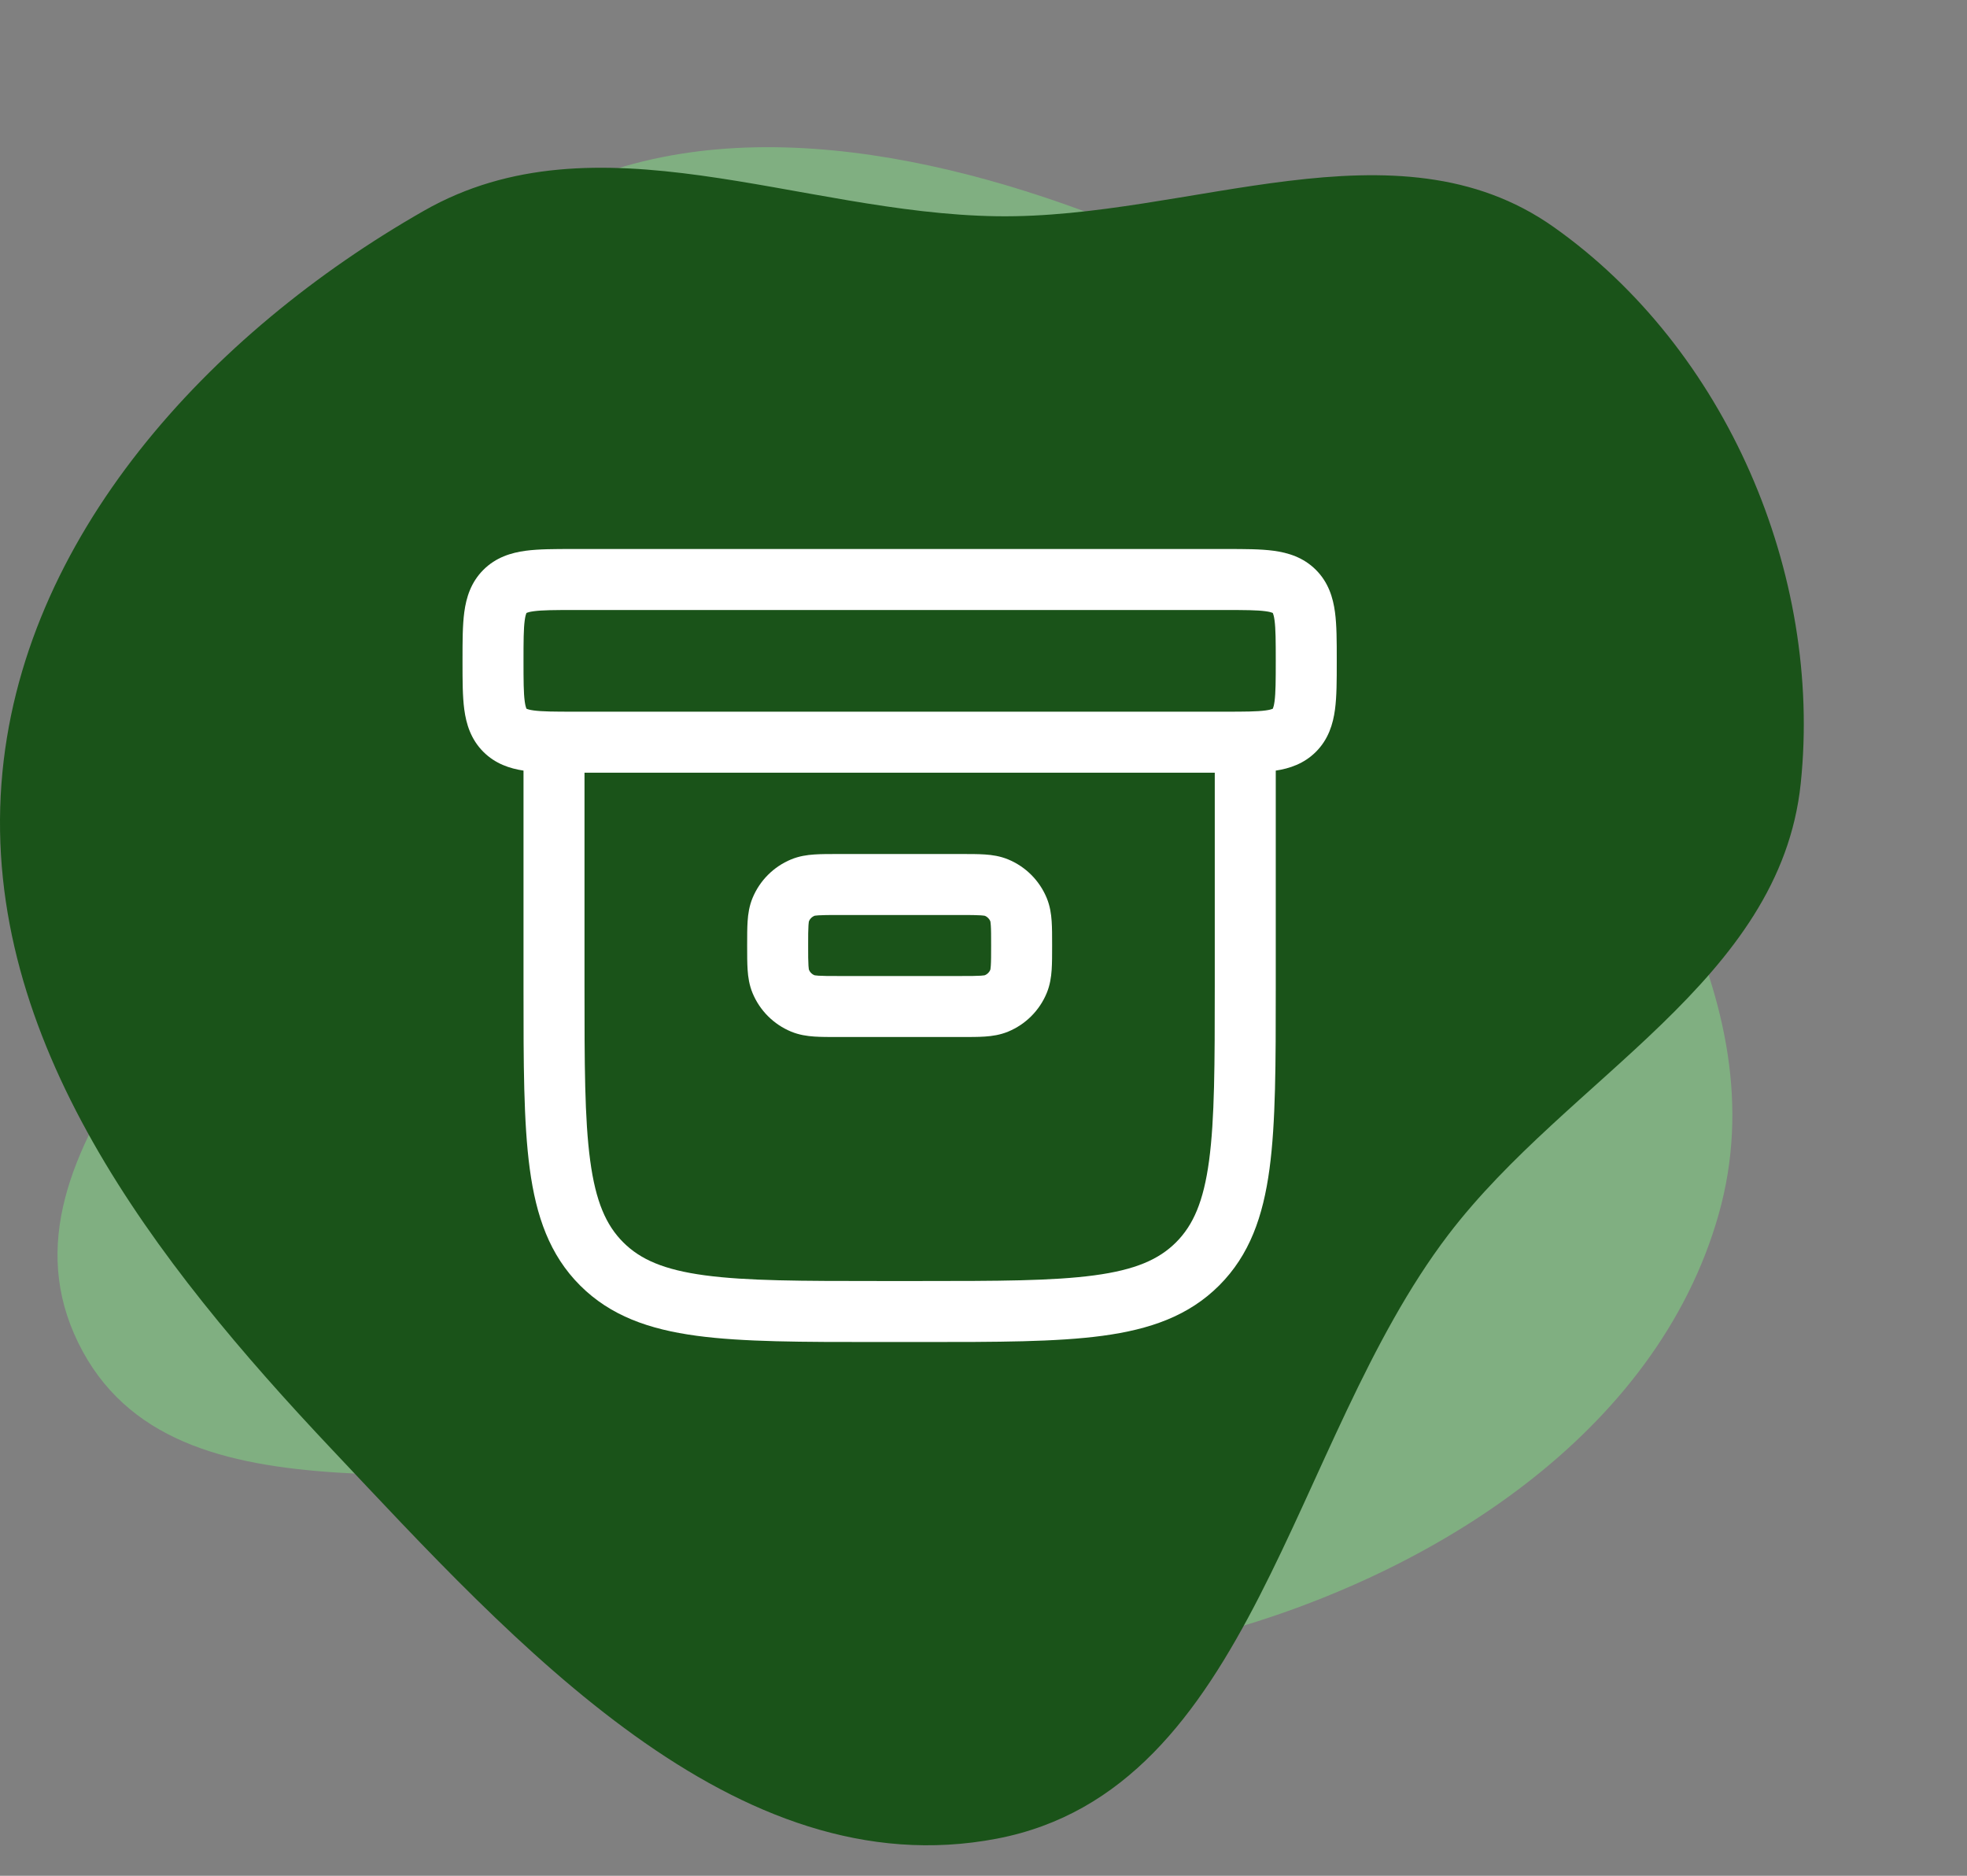
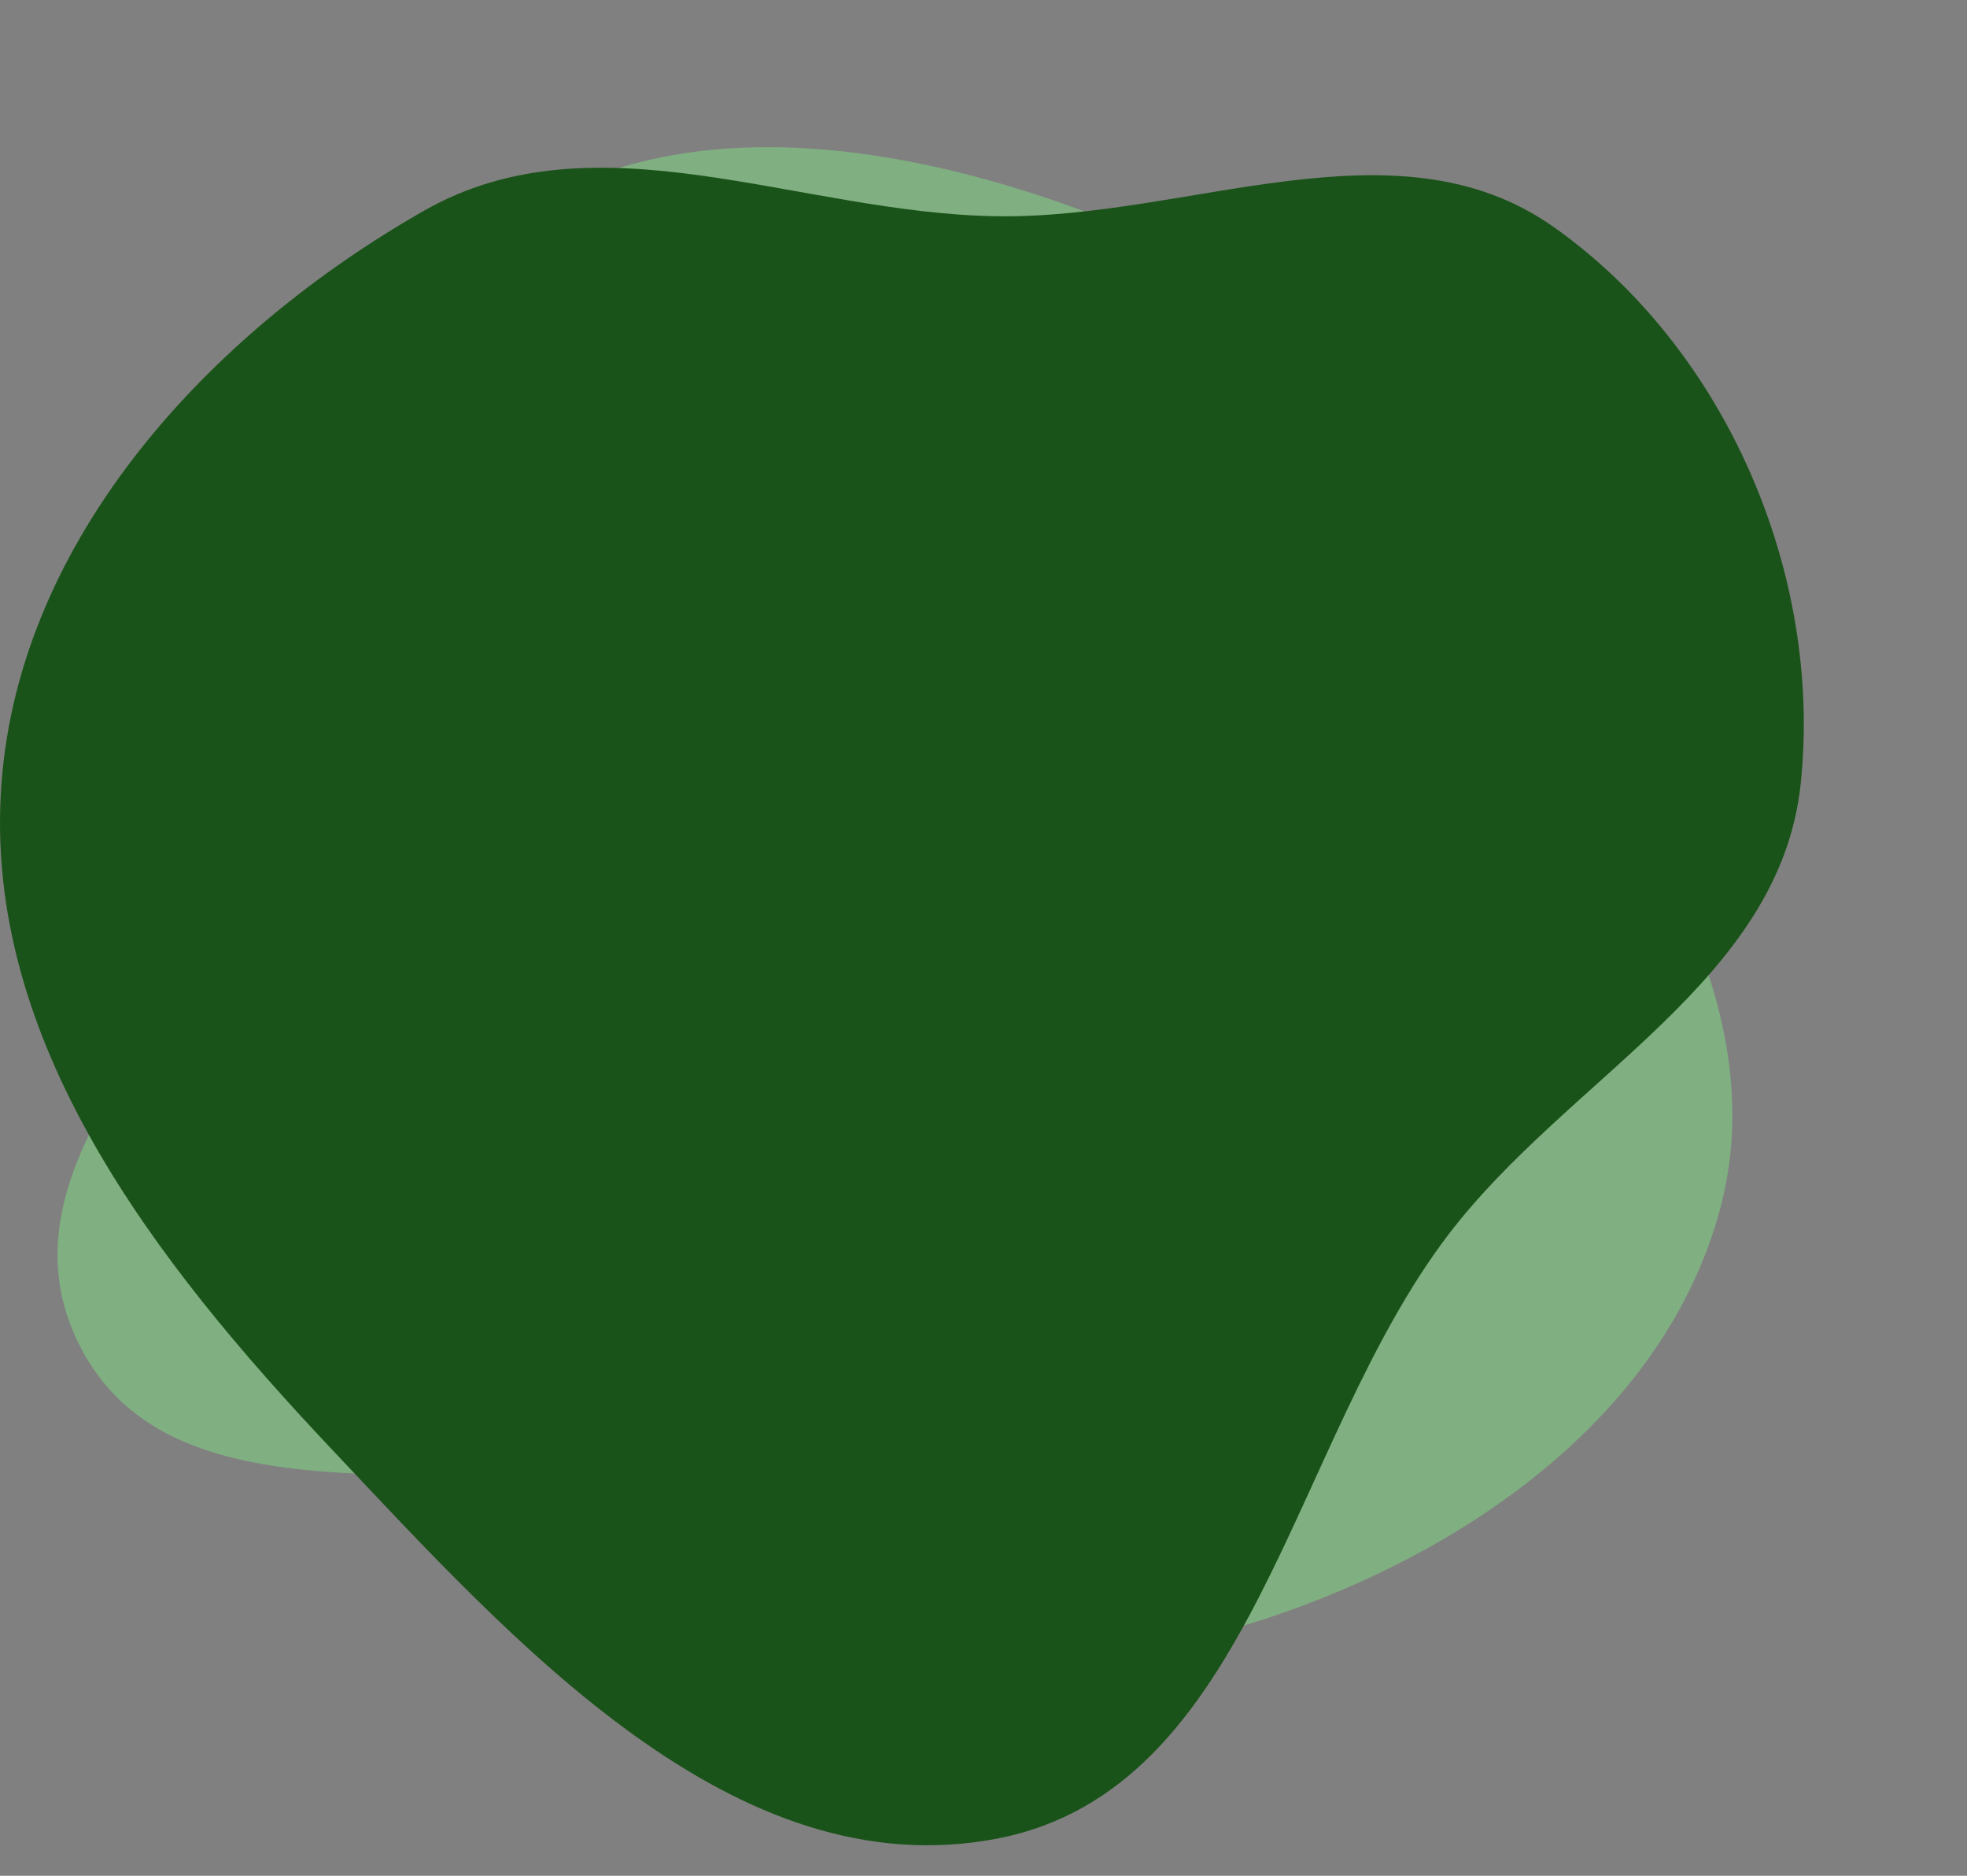
<svg xmlns="http://www.w3.org/2000/svg" width="129" height="123" viewBox="0 0 129 123" fill="none">
  <rect x="0" y="0" width="129" height="123" fill="#808080" stroke="none" />
  <path fill-rule="evenodd" clip-rule="evenodd" d="M72.058 14.212C83.987 18.779 91.993 28.827 98.766 39.722C106.48 52.132 116.715 65.471 112.716 79.618C108.653 93.99 94.015 103.24 79.709 107.135C67.616 110.428 56.902 101.21 44.797 98.112C31.059 94.597 11.399 100.853 5.131 88.049C-1.147 75.225 16.067 63.284 21.185 49.878C25.789 37.819 22.64 21.988 33.17 14.606C44.267 6.826 59.486 9.398 72.058 14.212Z" fill="#80AF81" />
  <path fill-rule="evenodd" clip-rule="evenodd" d="M65.384 14.18C78.033 14.362 91.548 7.585 101.883 14.879C113.19 22.859 119.534 37.614 118.095 51.378C116.743 64.321 102.864 70.621 94.978 80.972C84.597 94.597 82.206 117.337 65.384 120.564C48.175 123.864 33.77 107.762 21.744 95.018C10.159 82.741 -1.163 68.212 0.096 51.378C1.303 35.245 13.761 21.821 27.817 13.812C39.129 7.367 52.367 13.992 65.384 14.18Z" fill="#1A5319" />
-   <path fill-rule="evenodd" clip-rule="evenodd" d="M37.547 36C37.587 36 37.627 36 37.667 36L80.453 36C81.607 36 82.665 36 83.526 36.115C84.474 36.243 85.476 36.543 86.3 37.367C87.124 38.191 87.424 39.193 87.551 40.141C87.667 41.002 87.667 42.06 87.667 43.214V43.453C87.667 44.607 87.667 45.665 87.551 46.526C87.424 47.474 87.124 48.476 86.3 49.3C85.516 50.083 84.572 50.393 83.667 50.531V64.817C83.667 69.718 83.667 73.6 83.258 76.637C82.838 79.764 81.952 82.294 79.957 84.29C77.961 86.286 75.43 87.171 72.304 87.592C69.266 88 65.384 88 60.484 88H57.516C52.615 88 48.734 88 45.696 87.592C42.569 87.171 40.039 86.286 38.043 84.29C36.048 82.294 35.162 79.764 34.742 76.637C34.333 73.6 34.333 69.718 34.333 64.817L34.333 50.531C33.428 50.393 32.483 50.083 31.7 49.3C30.876 48.476 30.576 47.474 30.449 46.526C30.333 45.665 30.333 44.607 30.333 43.453C30.333 43.413 30.333 43.373 30.333 43.333C30.333 43.294 30.333 43.254 30.333 43.214C30.333 42.06 30.333 41.002 30.449 40.141C30.576 39.193 30.876 38.191 31.7 37.367C32.524 36.543 33.526 36.243 34.474 36.115C35.335 36 36.393 36 37.547 36ZM38.333 50.667V64.667C38.333 69.751 38.337 73.364 38.706 76.104C39.067 78.787 39.743 80.333 40.872 81.462C42 82.59 43.546 83.267 46.229 83.627C48.969 83.996 52.582 84 57.667 84H60.333C65.418 84 69.031 83.996 71.771 83.627C74.454 83.267 76 82.59 77.128 81.462C78.257 80.333 78.933 78.787 79.294 76.104C79.662 73.364 79.667 69.751 79.667 64.667V50.667H38.333ZM34.529 40.195L34.535 40.192C34.54 40.189 34.549 40.185 34.562 40.179C34.621 40.155 34.75 40.114 35.007 40.08C35.569 40.004 36.353 40 37.667 40H80.333C81.647 40 82.431 40.004 82.993 40.08C83.25 40.114 83.379 40.155 83.437 40.179C83.451 40.185 83.46 40.189 83.465 40.192L83.471 40.195L83.475 40.202C83.478 40.207 83.482 40.216 83.487 40.229C83.511 40.287 83.552 40.416 83.587 40.674C83.662 41.236 83.667 42.02 83.667 43.333C83.667 44.647 83.662 45.431 83.587 45.993C83.552 46.25 83.511 46.379 83.487 46.437C83.482 46.451 83.478 46.46 83.475 46.465L83.471 46.471L83.465 46.475C83.46 46.478 83.451 46.482 83.437 46.488C83.379 46.511 83.25 46.552 82.993 46.587C82.431 46.662 81.647 46.667 80.333 46.667H37.667C36.353 46.667 35.569 46.662 35.007 46.587C34.75 46.552 34.621 46.511 34.562 46.488C34.549 46.482 34.54 46.478 34.535 46.475L34.529 46.471L34.525 46.465C34.522 46.46 34.518 46.451 34.512 46.437C34.489 46.379 34.448 46.25 34.413 45.993C34.337 45.431 34.333 44.647 34.333 43.333C34.333 42.02 34.337 41.236 34.413 40.674C34.448 40.416 34.489 40.287 34.512 40.229C34.518 40.216 34.522 40.207 34.525 40.202L34.529 40.195ZM34.529 46.471C34.528 46.471 34.528 46.47 34.529 46.471ZM54.942 56H63.058C63.629 56 64.154 56 64.595 56.03C65.069 56.062 65.59 56.136 66.119 56.355C67.263 56.829 68.171 57.737 68.645 58.881C68.864 59.41 68.938 59.931 68.97 60.405C69 60.846 69 61.371 69 61.942V62.058C69 62.629 69 63.154 68.97 63.595C68.938 64.069 68.864 64.59 68.645 65.119C68.171 66.263 67.263 67.171 66.119 67.645C65.59 67.864 65.069 67.938 64.595 67.97C64.154 68 63.629 68 63.058 68H54.942C54.37 68 53.846 68 53.405 67.97C52.931 67.938 52.41 67.864 51.881 67.645C50.737 67.171 49.829 66.263 49.355 65.119C49.136 64.59 49.062 64.069 49.03 63.595C49 63.154 49 62.629 49 62.058V61.942C49 61.371 49 60.846 49.03 60.405C49.062 59.931 49.136 59.41 49.355 58.881C49.829 57.737 50.737 56.829 51.881 56.355C52.41 56.136 52.931 56.062 53.405 56.03C53.846 56 54.37 56 54.942 56ZM53.403 60.054C53.246 60.122 53.121 60.247 53.054 60.404C53.049 60.423 53.033 60.499 53.021 60.677C53.001 60.965 53 61.351 53 62C53 62.649 53.001 63.035 53.021 63.323C53.033 63.501 53.049 63.577 53.054 63.596C53.121 63.753 53.246 63.879 53.403 63.946C53.423 63.951 53.499 63.967 53.677 63.979C53.965 63.999 54.351 64 55 64H63C63.649 64 64.035 63.999 64.323 63.979C64.501 63.967 64.577 63.951 64.596 63.946C64.753 63.879 64.878 63.753 64.946 63.596C64.951 63.577 64.967 63.501 64.979 63.323C64.999 63.035 65 62.649 65 62C65 61.351 64.999 60.965 64.979 60.677C64.967 60.499 64.951 60.423 64.946 60.404C64.878 60.247 64.753 60.122 64.596 60.054C64.577 60.049 64.501 60.033 64.323 60.021C64.035 60.001 63.649 60 63 60H55C54.351 60 53.965 60.001 53.677 60.021C53.499 60.033 53.423 60.049 53.403 60.054Z" fill="white" />
</svg>